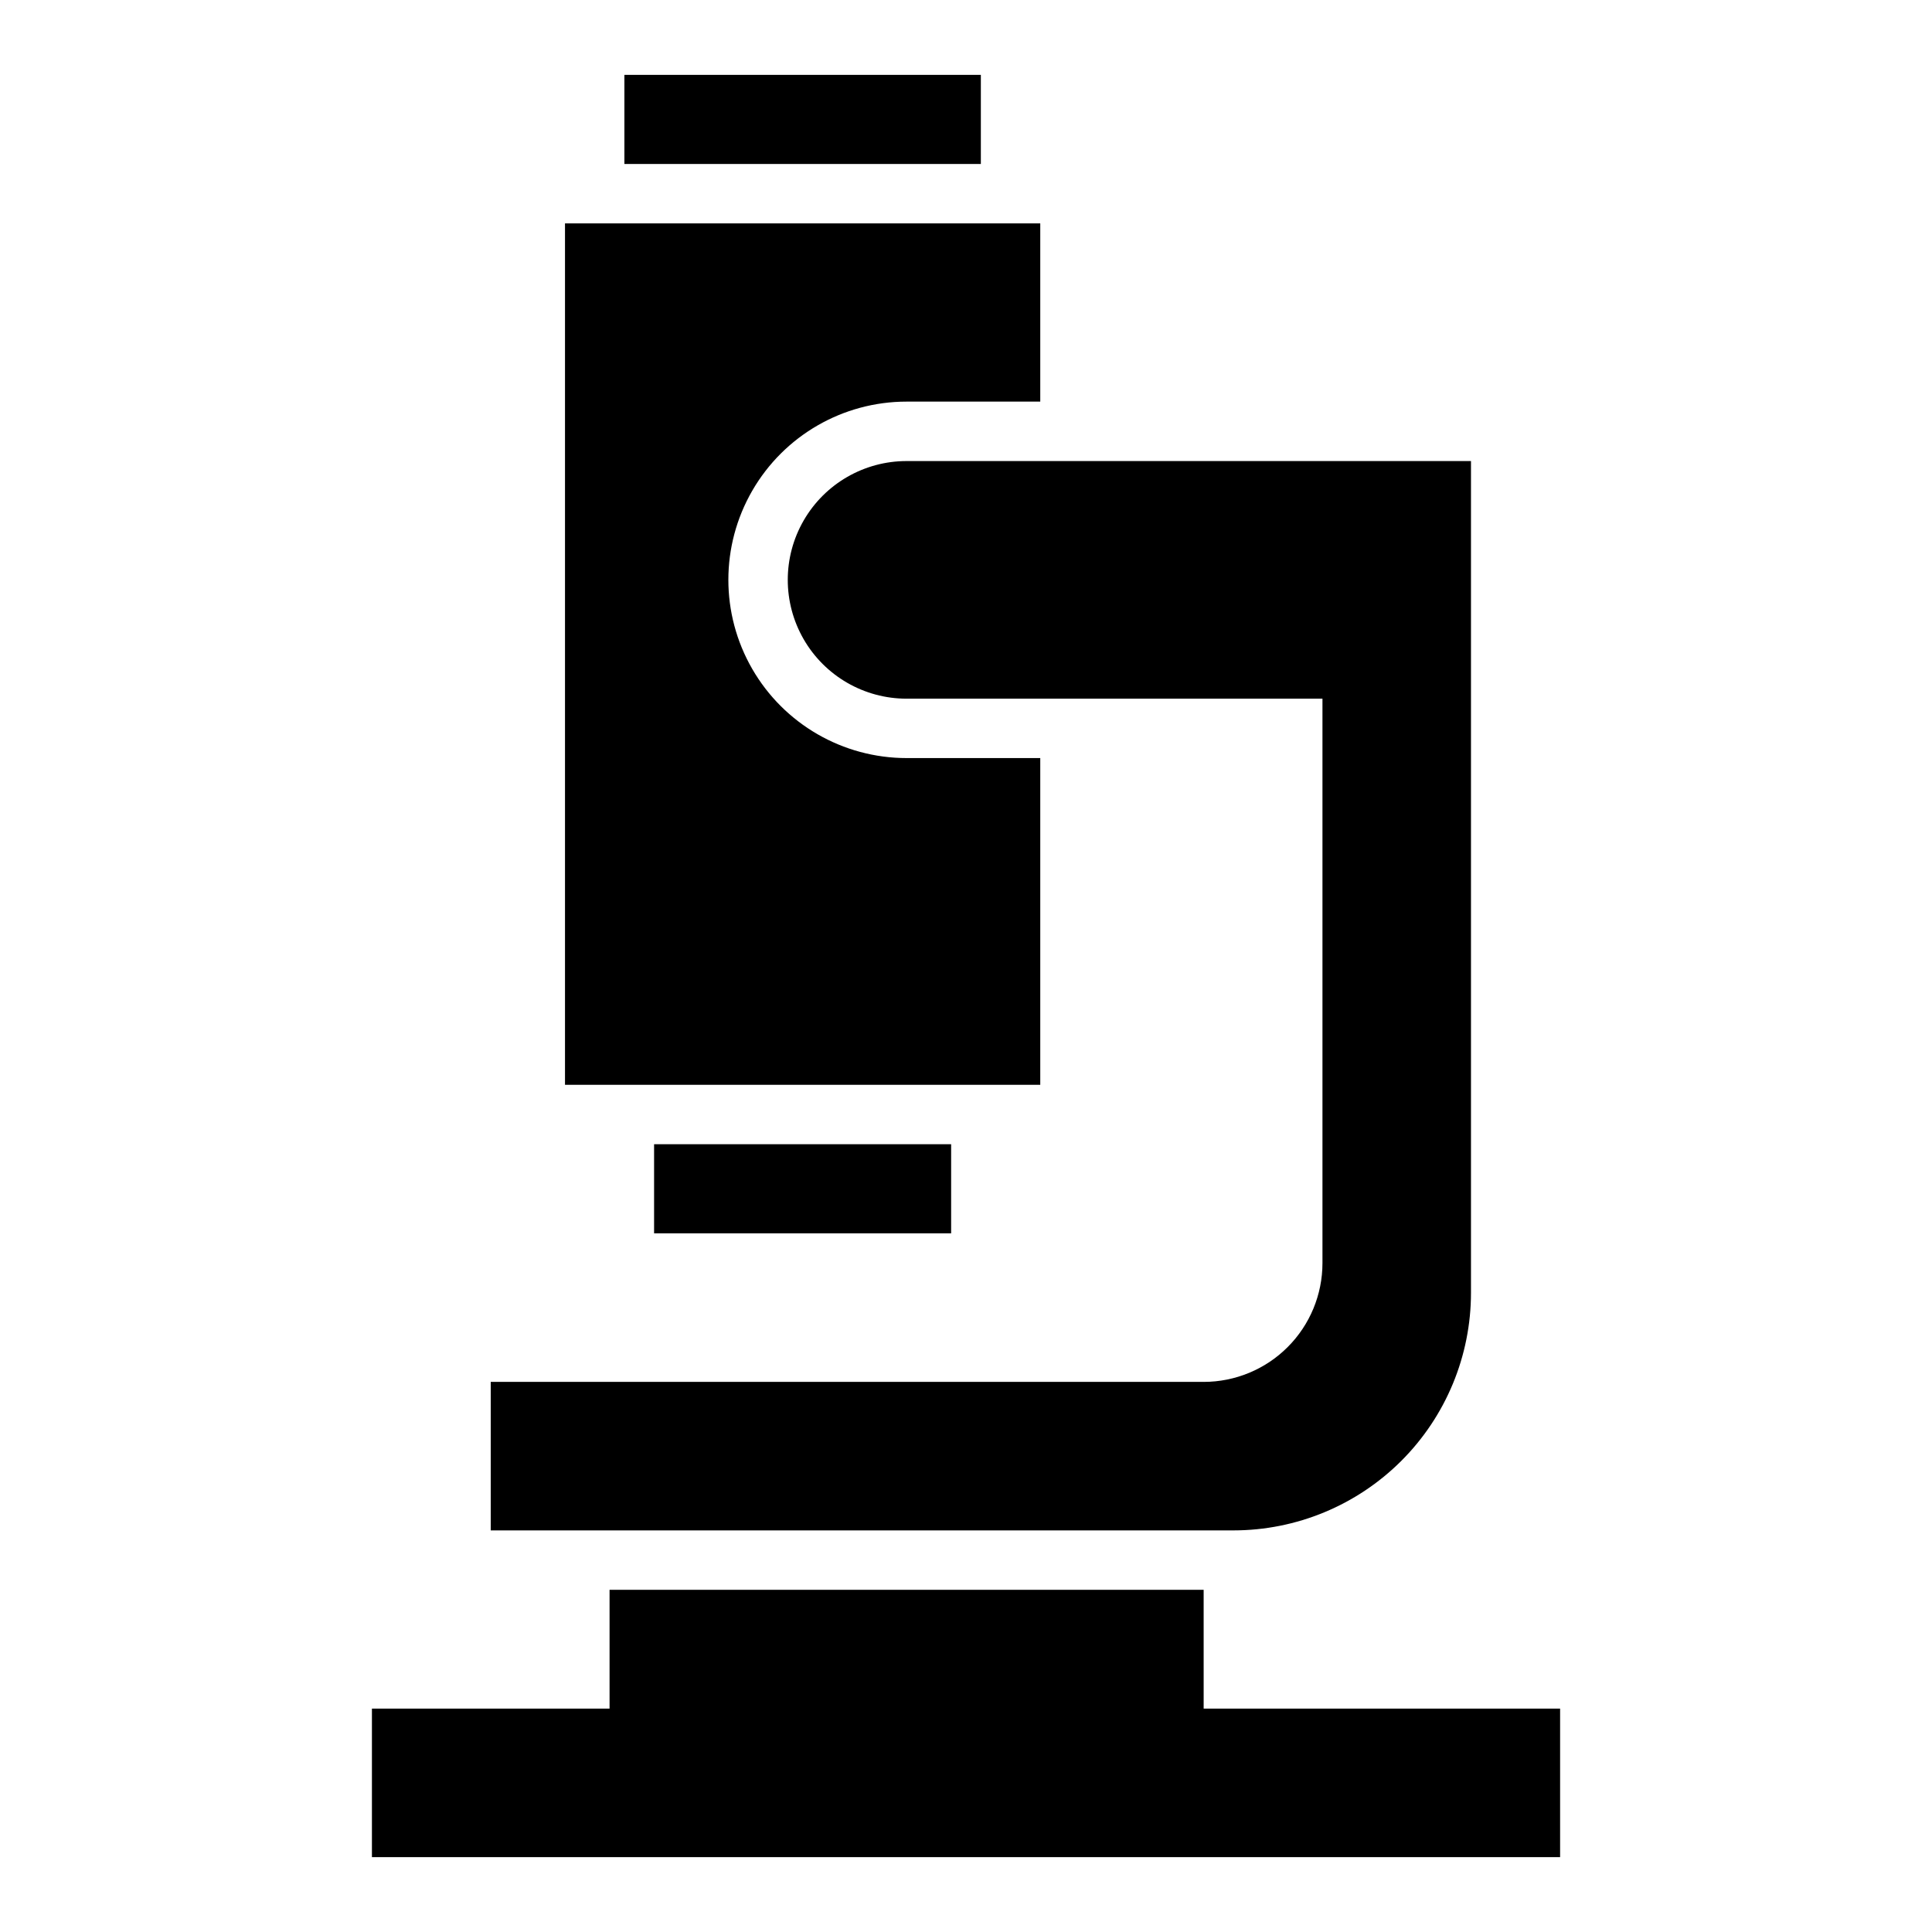
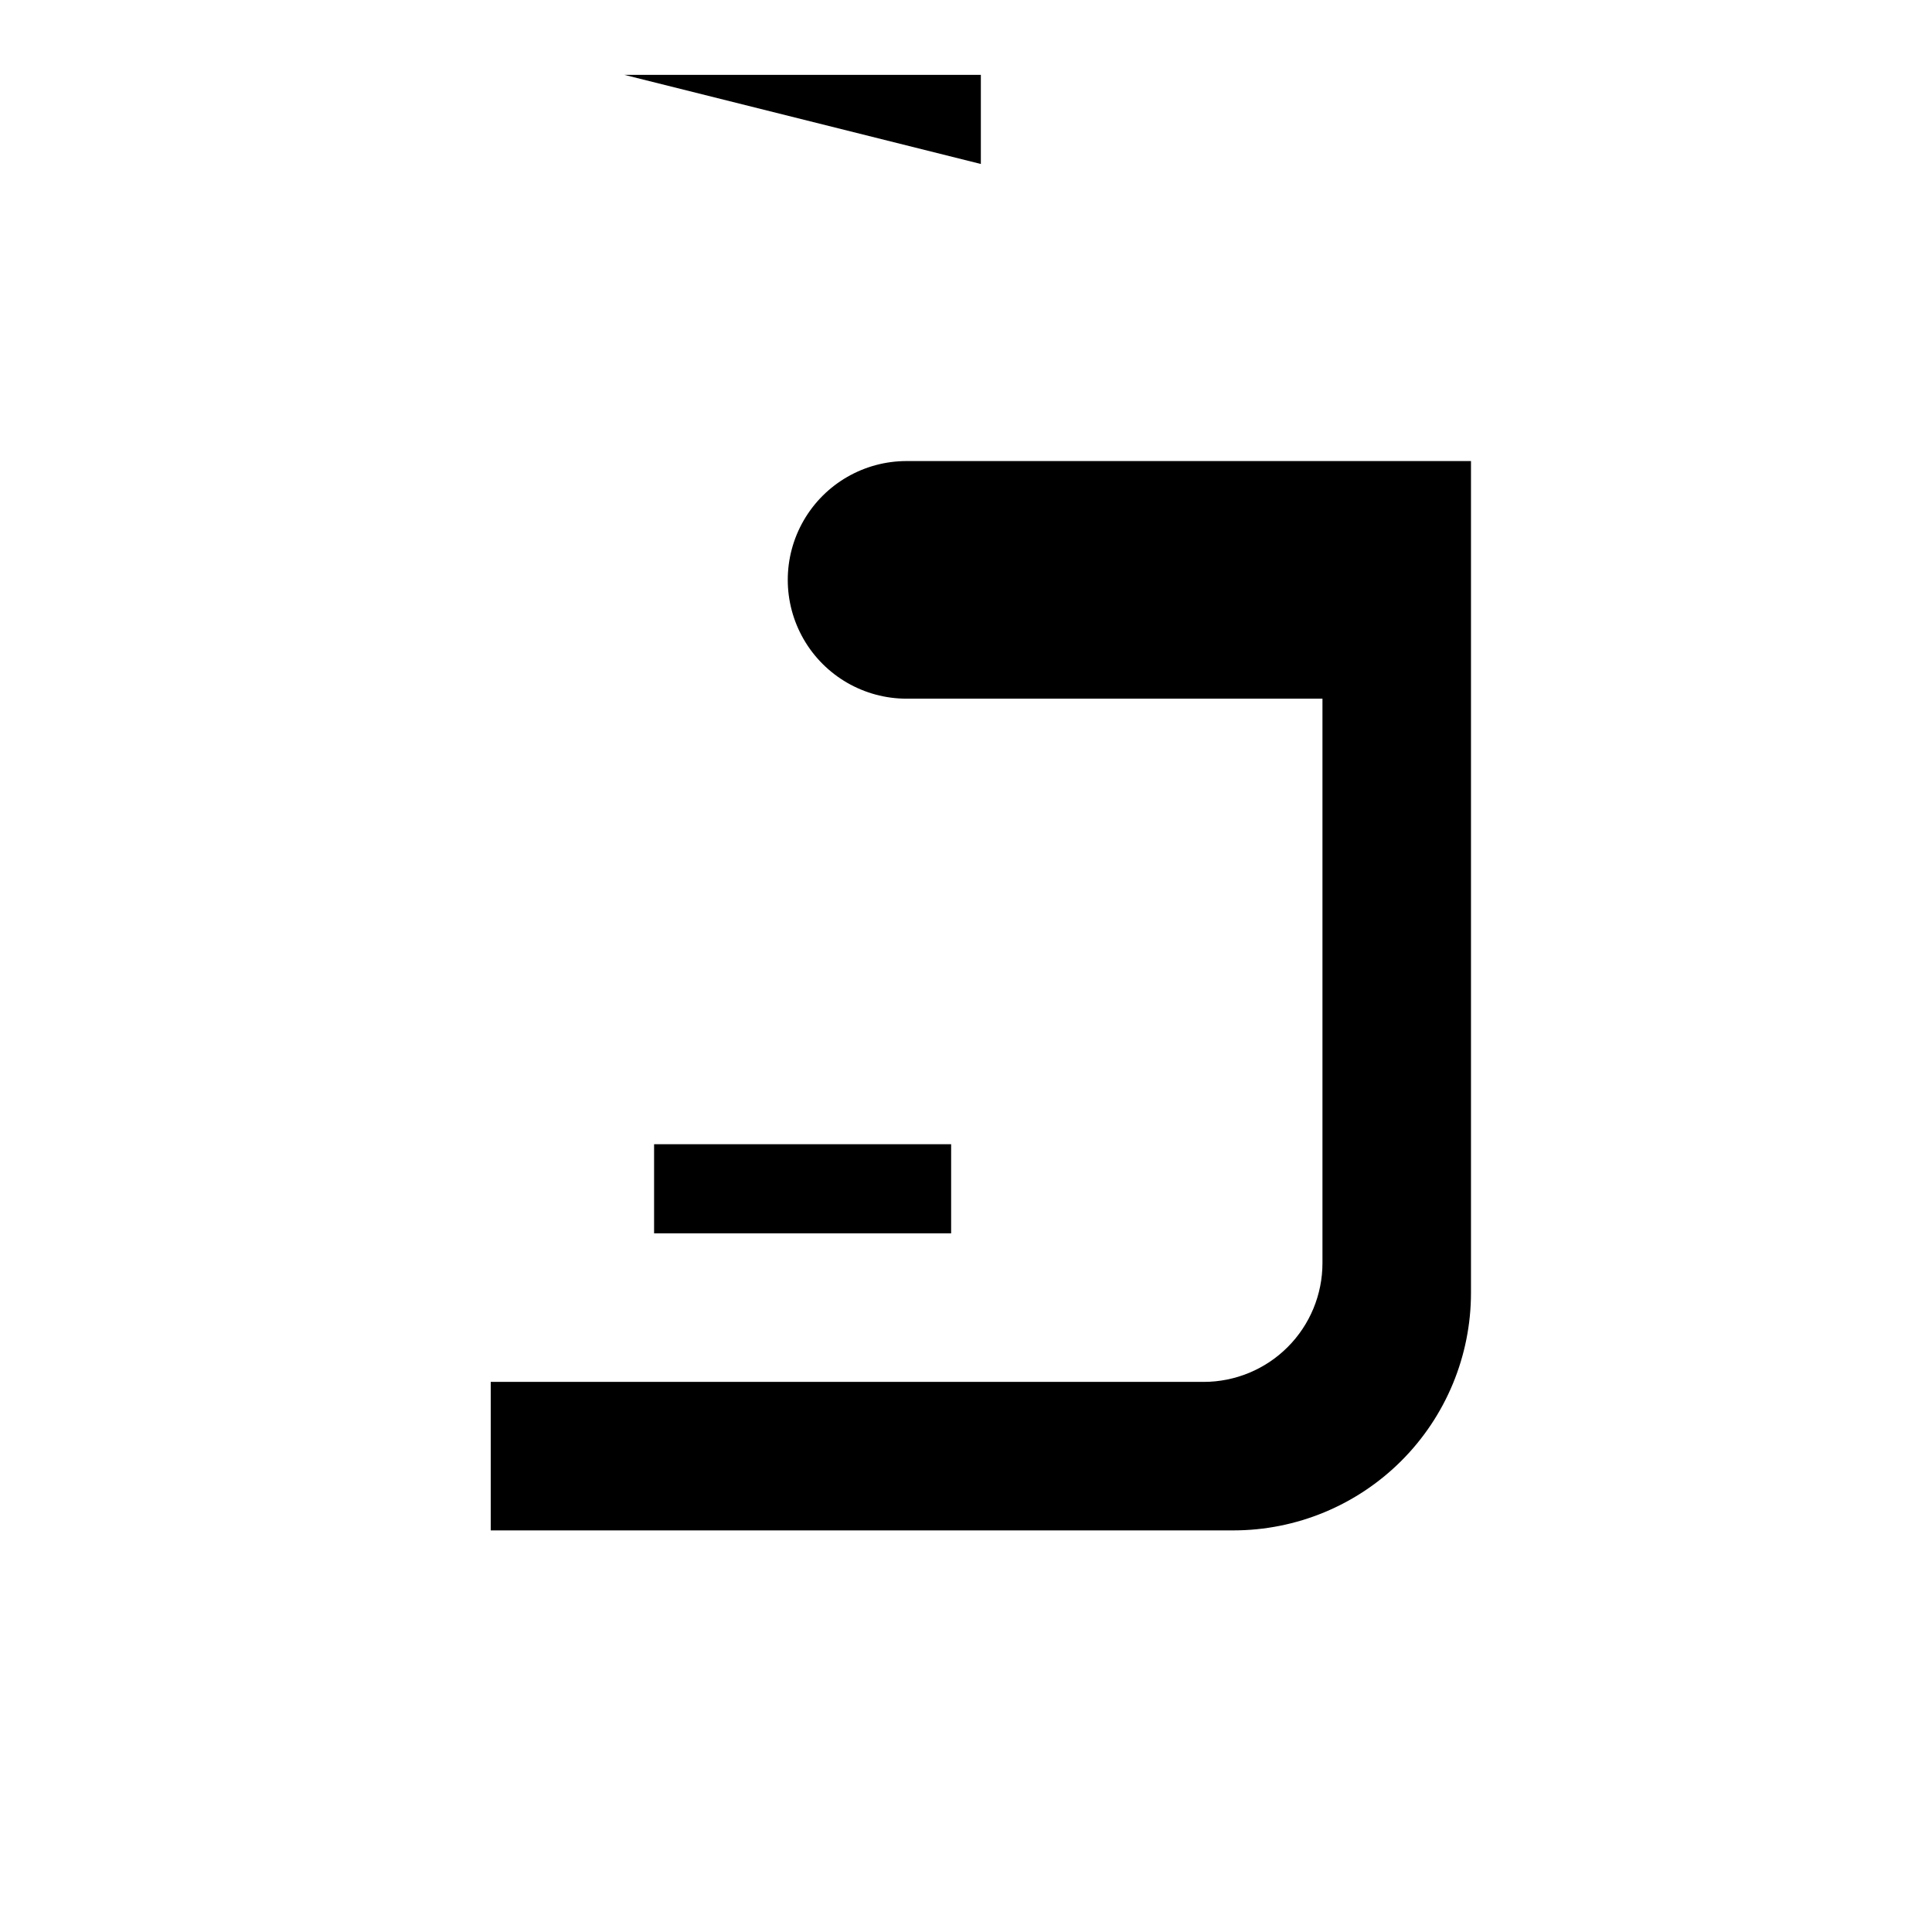
<svg xmlns="http://www.w3.org/2000/svg" fill="#000000" width="800px" height="800px" version="1.1" viewBox="144 144 512 512">
  <g>
-     <path d="m293.73 431.49h125.95v-86.594h-35.426c-16.875 0-32.465-9.004-40.902-23.617-8.438-14.613-8.438-32.617 0-47.23s24.027-23.617 40.902-23.617h35.426v-47.23h-125.95z" />
-     <path d="m309.47 163.84h94.465v23.617h-94.465z" />
+     <path d="m309.47 163.84h94.465v23.617z" />
    <path d="m317.34 447.23h78.719v23.617h-78.719z" />
-     <path d="m462.98 565.31h-157.44v31.488h-62.977v39.359h314.88v-39.359h-94.461z" />
    <path d="m274.05 549.57h196.8c16.703 0 32.719-6.633 44.531-18.445 11.809-11.809 18.445-27.828 18.445-44.531v-220.41h-149.57c-11.25 0-21.645 6-27.27 15.742-5.625 9.742-5.625 21.746 0 31.488s16.02 15.742 27.27 15.742h110.21v149.57c0 8.352-3.316 16.359-9.223 22.266-5.902 5.906-13.914 9.223-22.262 9.223h-188.93z" />
  </g>
</svg>